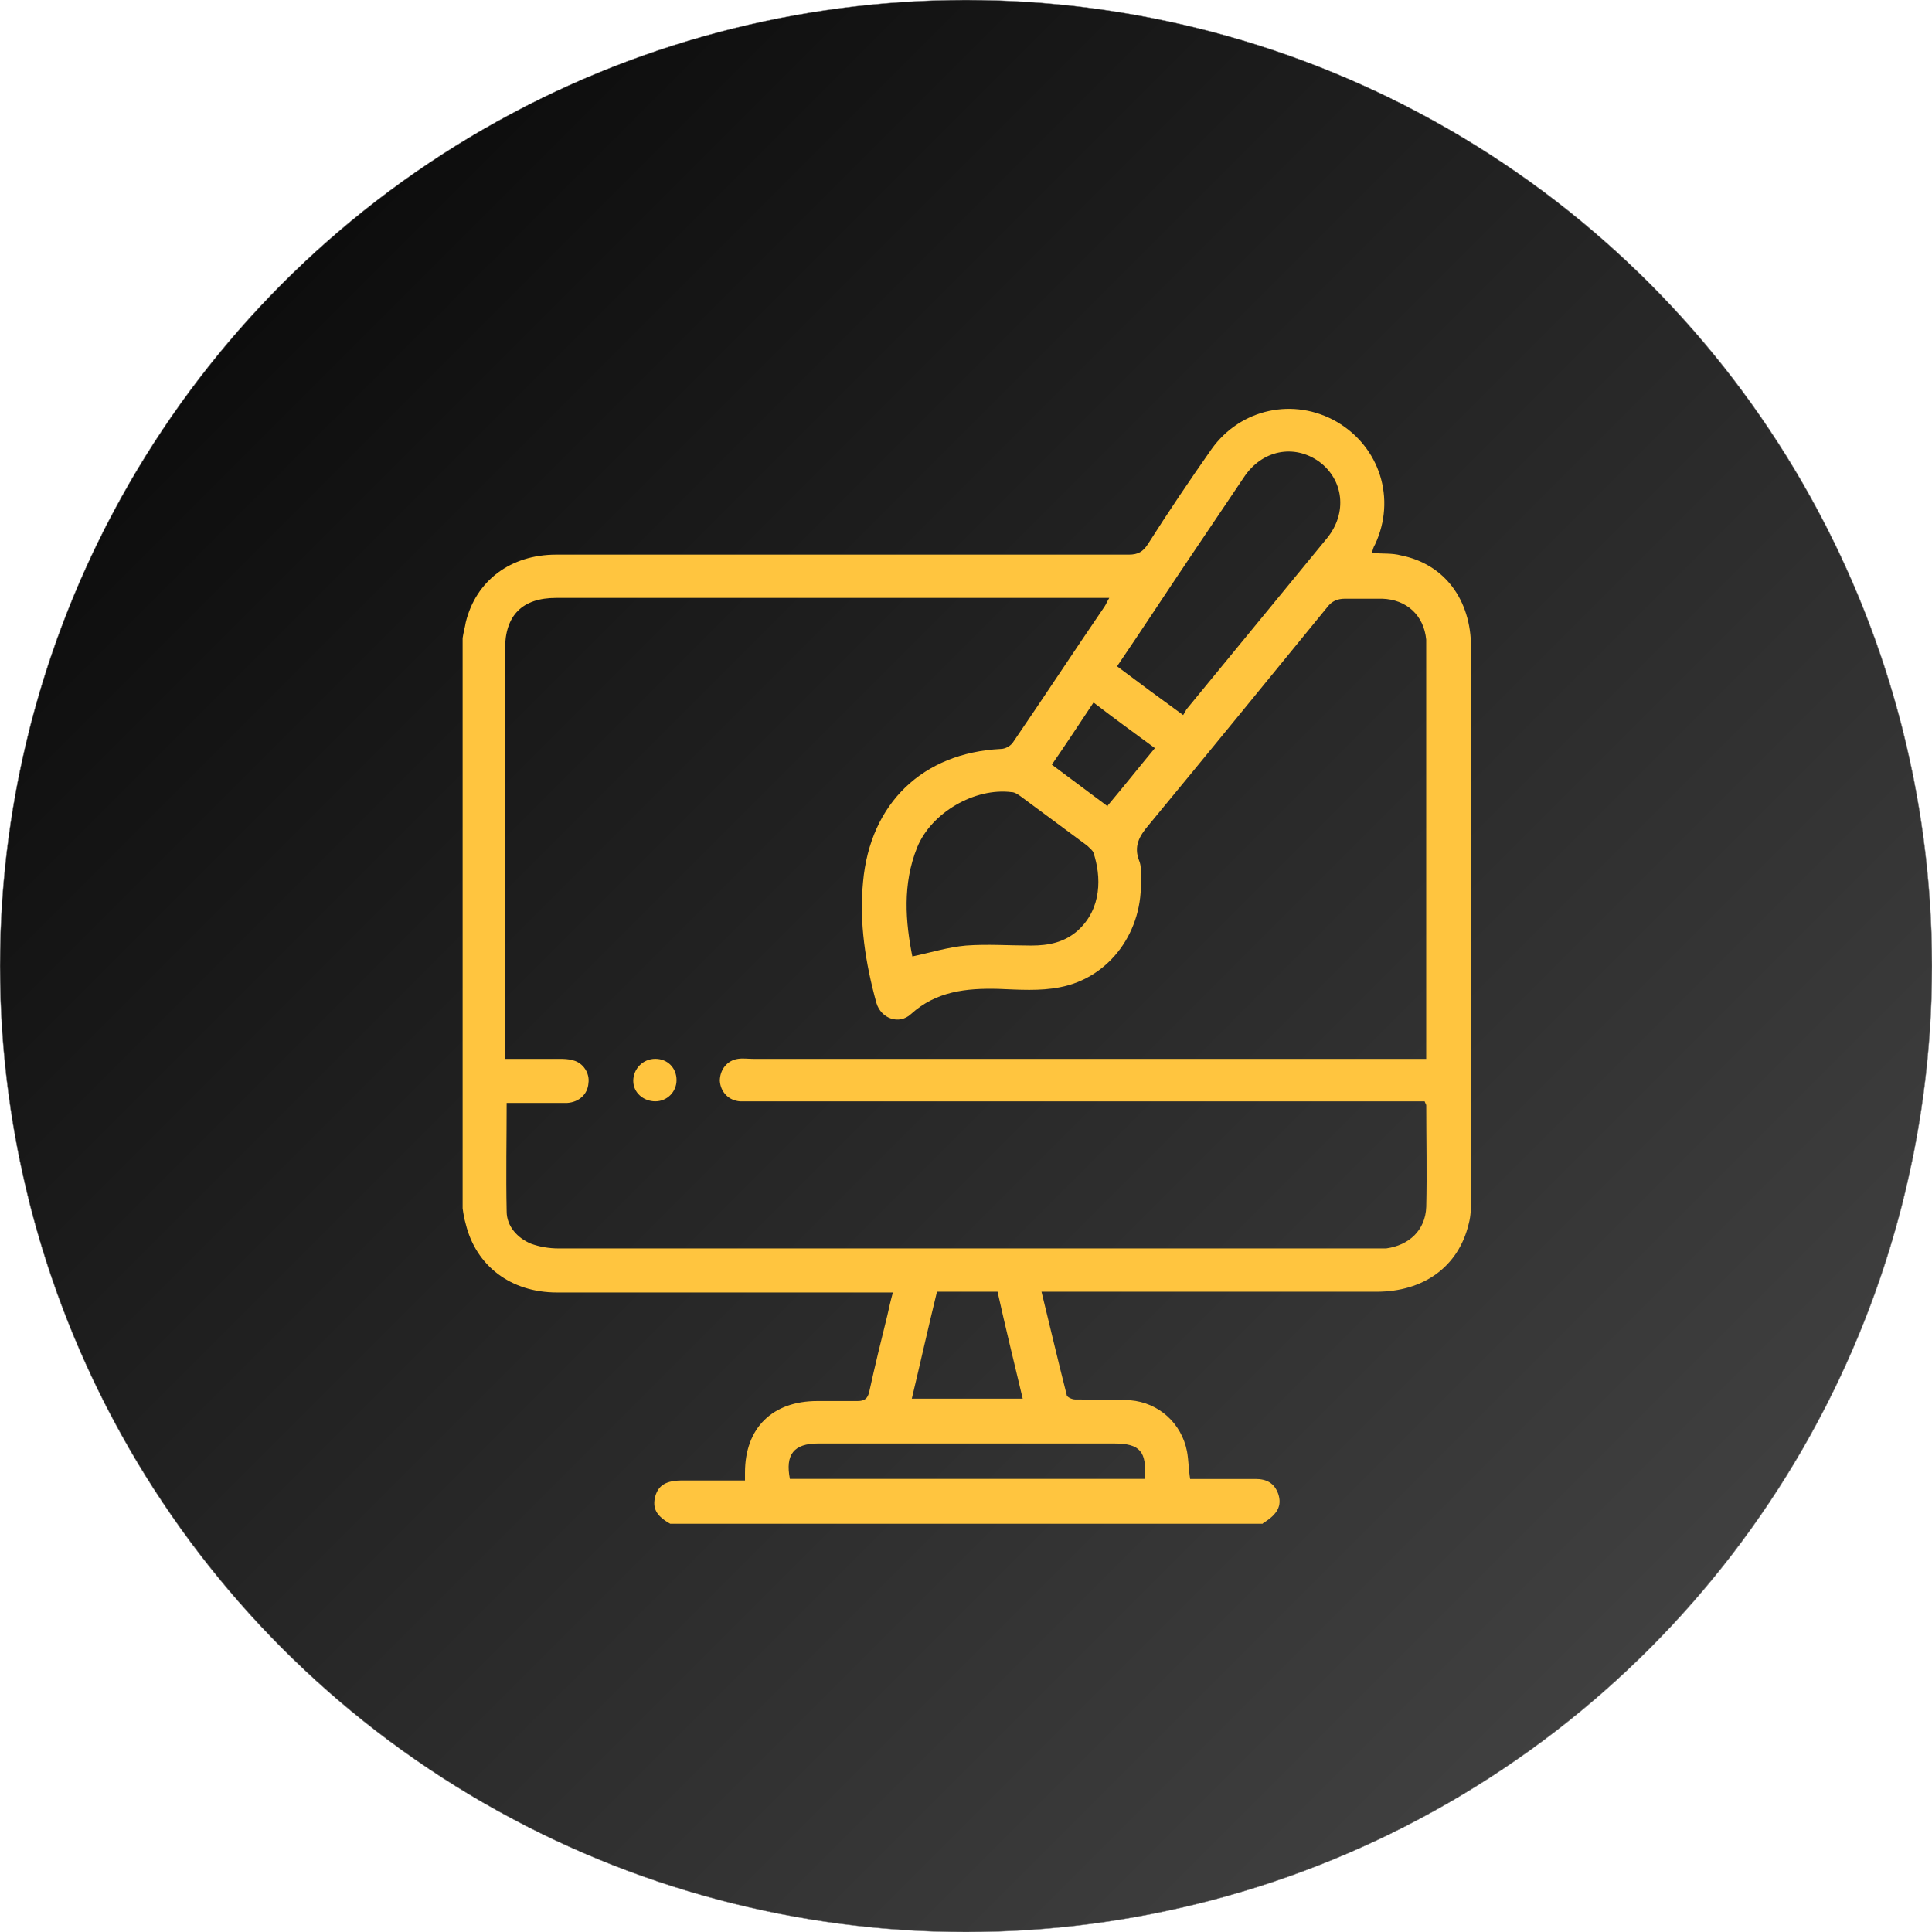
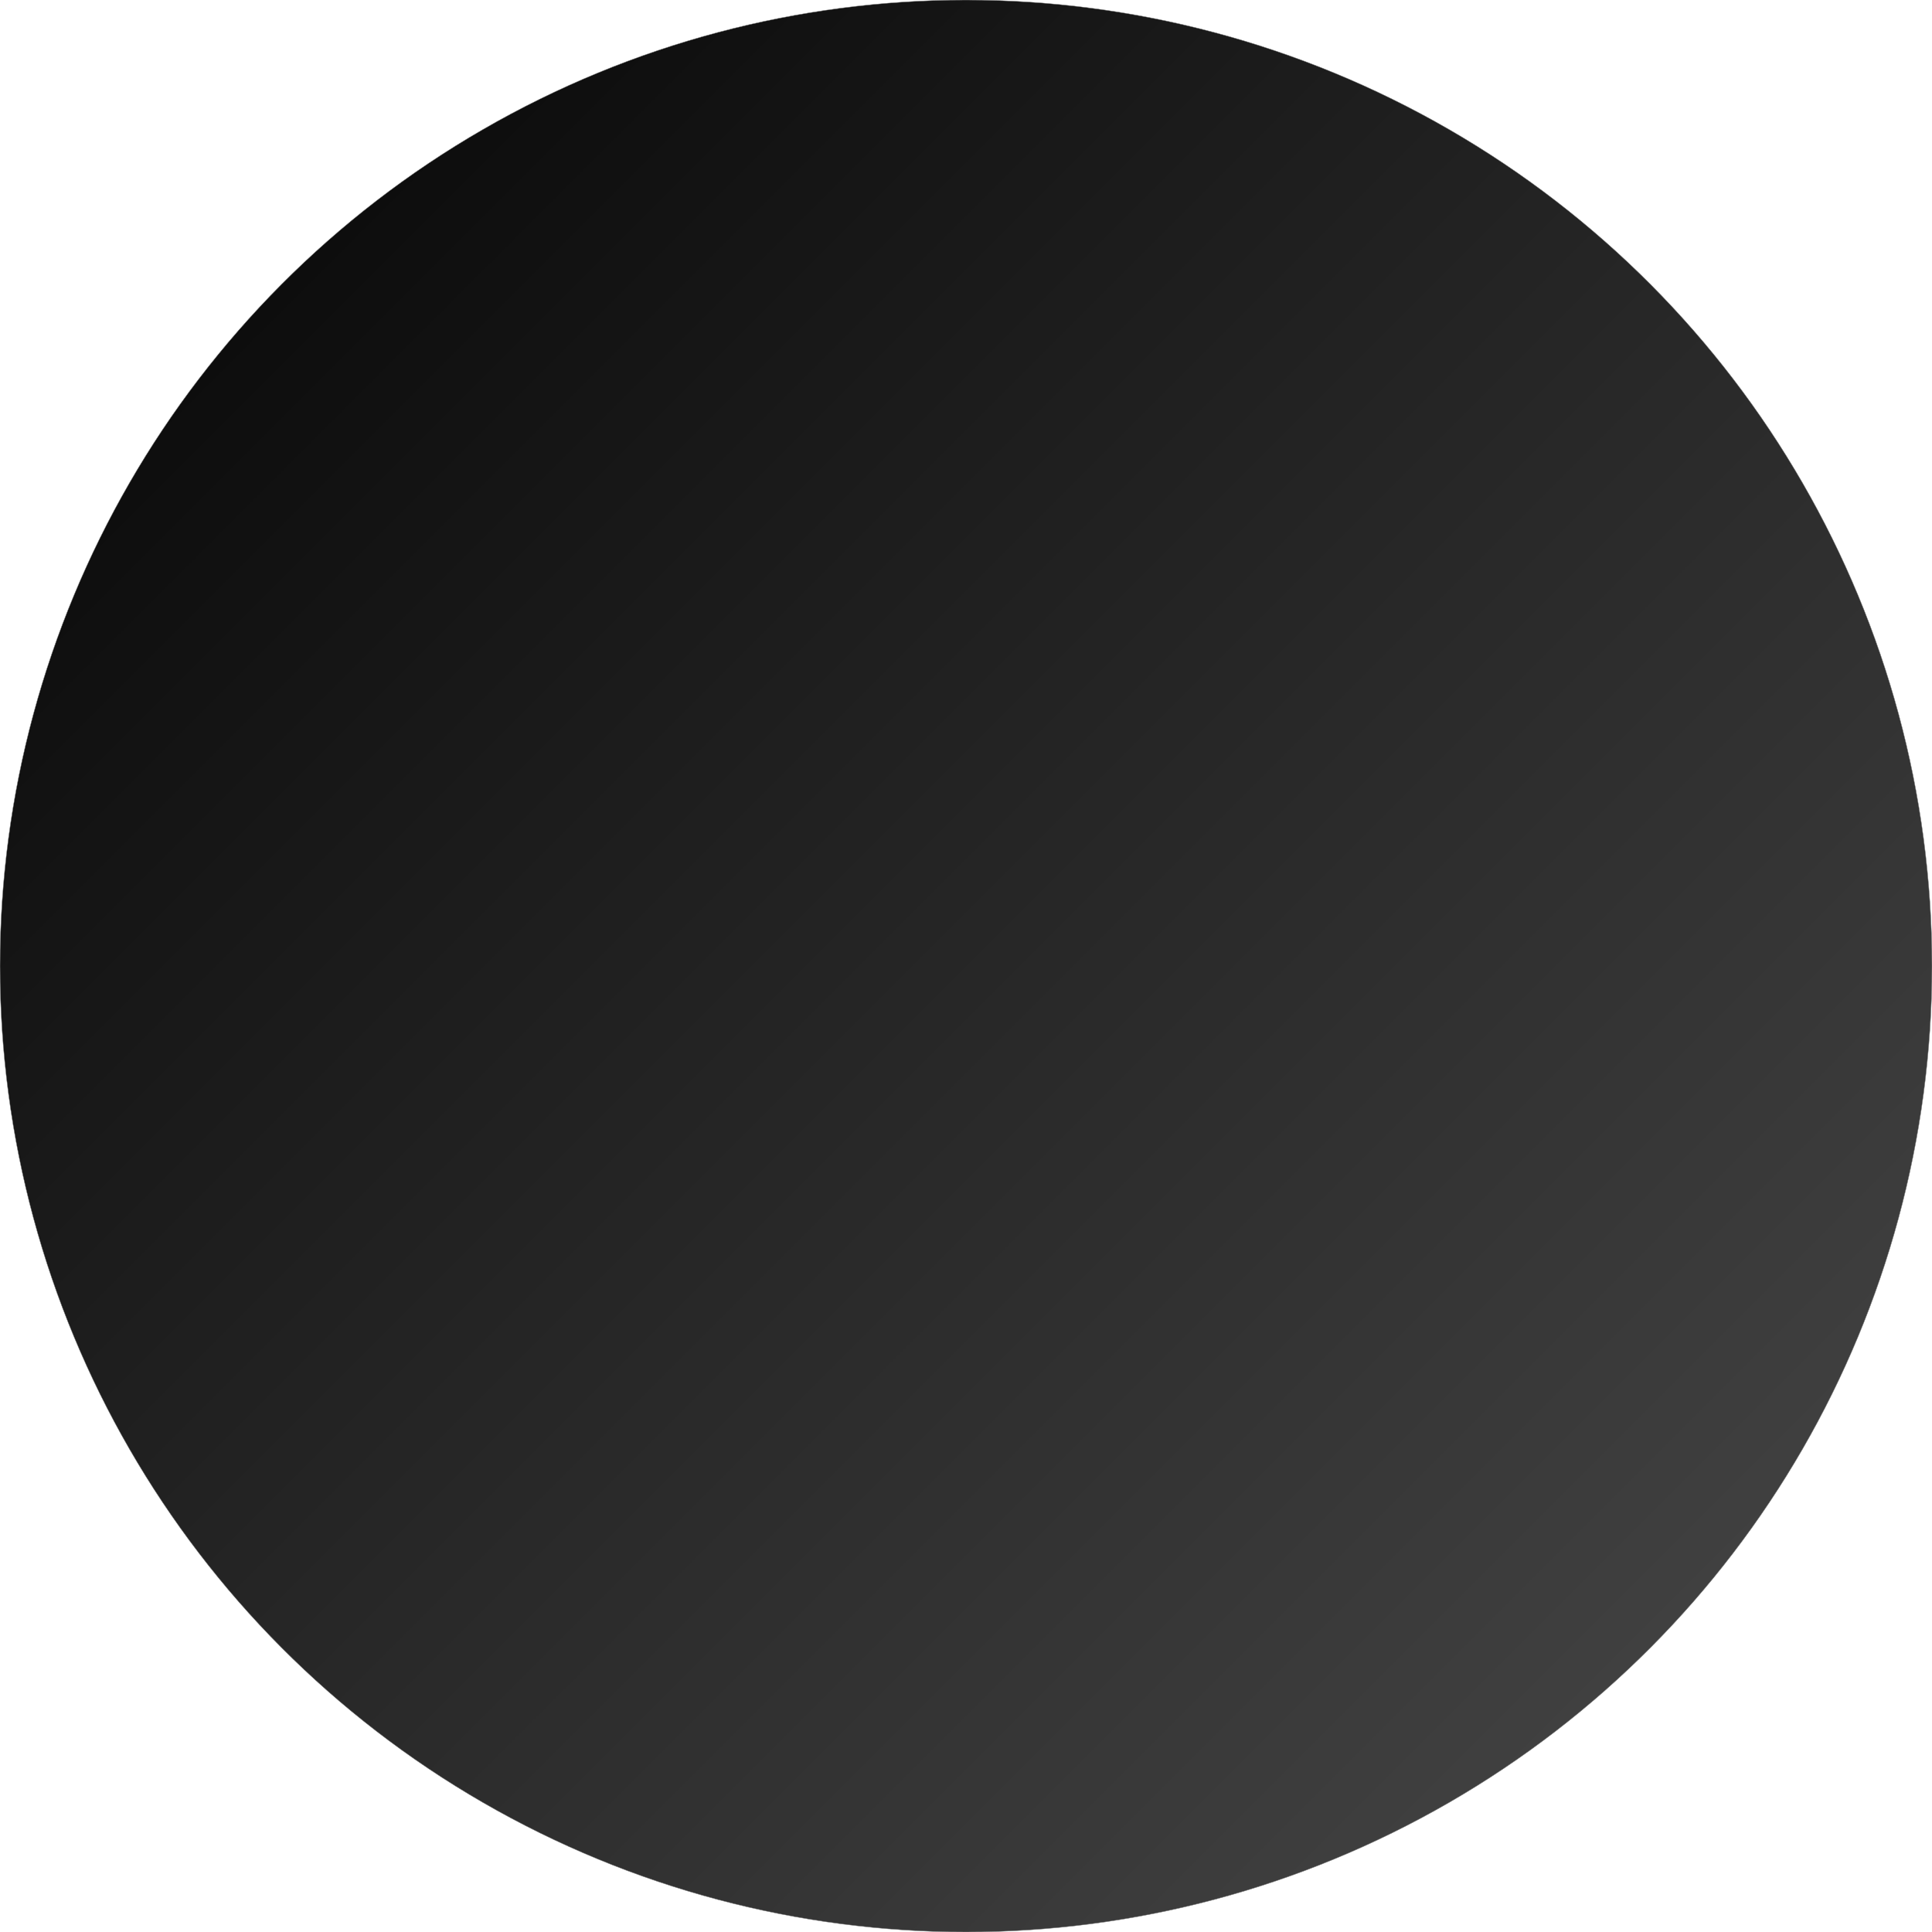
<svg xmlns="http://www.w3.org/2000/svg" id="Layer_2" data-name="Layer 2" viewBox="0 0 512 512">
  <defs>
    <style>      .cls-1 {        fill: url(#linear-gradient);        stroke: gray;        stroke-miterlimit: 10;        stroke-width: .1px;      }      .cls-2 {        fill: #ffc53f;      }    </style>
    <linearGradient id="linear-gradient" x1="437.02" y1="74.22" x2="74.99" y2="436.25" gradientTransform="translate(0 511.24) scale(1 -1)" gradientUnits="userSpaceOnUse">
      <stop offset="0" stop-color="#404040" />
      <stop offset="1" stop-color="#0d0d0d" />
    </linearGradient>
  </defs>
  <g id="Layer_1-2" data-name="Layer 1-2">
    <circle class="cls-1" cx="256" cy="256" r="256" />
    <g id="Layer_1-2-2" data-name="Layer 1-2">
      <g id="fQTLvS.tif">
        <g>
-           <path class="cls-2" d="M334.6,403.81H177.62c-3.75-2.08-4.79-4.17-3.96-7.3,.83-2.92,2.92-4.17,7.09-4.17h16.68v-2.08c0-11.88,7.3-18.97,19.18-18.97h10.63c1.88,0,2.71-.63,3.13-2.5,1.46-6.67,3.13-13.55,4.79-20.22,.42-1.88,.83-3.75,1.46-6.05h-89.01c-12.3,0-21.47-7.09-24.18-18.14-.42-1.46-.63-2.71-.83-4.17V169.08c.21-1.46,.63-2.92,.83-4.17,2.71-11.05,11.88-17.93,23.97-17.93h151.76c2.5,0,3.75-.83,5-2.71,5.42-8.55,11.05-16.89,16.89-25.22,7.71-10.84,21.89-13.76,33.15-7.3,11.47,6.67,15.84,20.43,10.21,32.52-.42,.63-.63,1.46-.83,2.29,2.92,.21,5.42,0,7.71,.63,11.47,2.29,18.55,11.67,18.55,24.39v145.93c0,2.29,0,4.59-.63,6.88-2.71,11.26-11.88,17.93-24.39,17.93h-88.81c2.29,9.38,4.38,18.34,6.67,27.31,0,.63,1.46,1.25,2.29,1.25,4.79,0,9.8,0,14.59,.21,7.5,.63,13.55,6.05,15.01,13.55,.42,2.29,.42,4.79,.83,7.3h17.3c2.92,0,5,1.04,6.05,3.96,1.04,3.13-.21,5.42-3.96,7.71h0l-.21,.21Zm-200.33-111.95c0,10.01-.21,19.6,0,29.19,0,3.96,2.92,7.09,6.46,8.55,2.29,.83,4.79,1.25,7.3,1.25h219.31c6.05-.83,10.42-4.79,10.63-11.05,.21-8.96,0-17.93,0-26.89,0-.21-.21-.42-.42-1.04H196.18c-3.13-.21-5.21-2.5-5.42-5.42,0-2.92,1.88-5.42,4.79-5.84,1.25-.21,2.71,0,3.96,0h178.45v-111.11c-.63-6.46-5.21-10.63-11.67-10.84h-9.8c-2.08,0-3.54,.63-4.79,2.29-15.84,19.39-31.48,38.57-47.32,57.74-2.5,2.92-3.96,5.63-2.5,9.38,.63,1.46,.42,3.13,.42,4.59,.83,13.97-8.13,26.48-21.47,28.98-5.21,1.04-10.84,.63-16.26,.42-8.55-.21-16.47,.63-23.14,6.67-3.13,2.92-7.92,1.25-9.17-2.92-2.92-10.63-4.59-21.26-3.54-32.1,1.88-20.85,15.84-34.19,36.48-35.23,1.25,0,2.71-.83,3.34-1.88,8.13-11.88,16.05-23.97,24.18-35.86,.42-.63,.63-1.25,1.25-2.29H147.39c-8.96,0-13.55,4.59-13.55,13.55v108.61h14.18c1.25,0,2.71,0,3.96,.42,2.5,.63,4.38,3.34,3.96,6.05-.21,2.92-2.5,5-5.63,5.21h-16.26l.21-.42Zm161.77-115.28c5.84,4.38,11.47,8.55,17.51,12.92,.42-.63,.63-1.04,.83-1.46,12.51-15.22,24.81-30.23,37.32-45.45,5.42-6.67,4.38-15.43-2.08-20.22-6.67-4.79-15.22-3.13-20.01,4.17-4.79,7.09-9.38,13.97-14.18,21.05-6.46,9.59-12.72,19.18-19.39,28.98h0Zm-54.41,76.92c5-1.04,9.59-2.5,14.38-2.92,5.63-.42,11.47,0,17.3,0,4.59,0,8.76-.83,12.3-3.96,6.46-5.84,6.25-14.38,4.17-20.64-.21-.63-1.04-1.25-1.67-1.88-5.84-4.38-11.88-8.76-17.72-13.13-.63-.42-1.46-1.04-2.29-1.04-9.8-1.25-21.26,5.42-25.02,14.59-3.96,9.8-3.13,19.8-1.25,29.19l-.21-.21Zm61.71,138.42c.63-7.3-1.25-9.38-8.13-9.38h-78.38c-6.46,0-8.76,2.92-7.5,9.38h94.02Zm-55.03-49.61c-2.29,9.38-4.38,18.76-6.67,28.35h29.39c-2.29-9.59-4.59-18.97-6.67-28.35h-16.05Zm45.24-128.83c4.38-5.21,8.34-10.21,12.51-15.22-5.42-3.96-10.84-7.92-16.26-12.09-3.75,5.63-7.3,11.05-11.05,16.47,5,3.75,9.8,7.3,14.8,11.05h0v-.21Z" />
-           <path class="cls-2" d="M173.66,291.86c-3.13,0-5.84-2.29-5.84-5.42s2.5-5.84,5.84-5.84,5.63,2.5,5.63,5.63-2.5,5.63-5.63,5.63h0Z" />
-         </g>
+           </g>
      </g>
    </g>
  </g>
</svg>